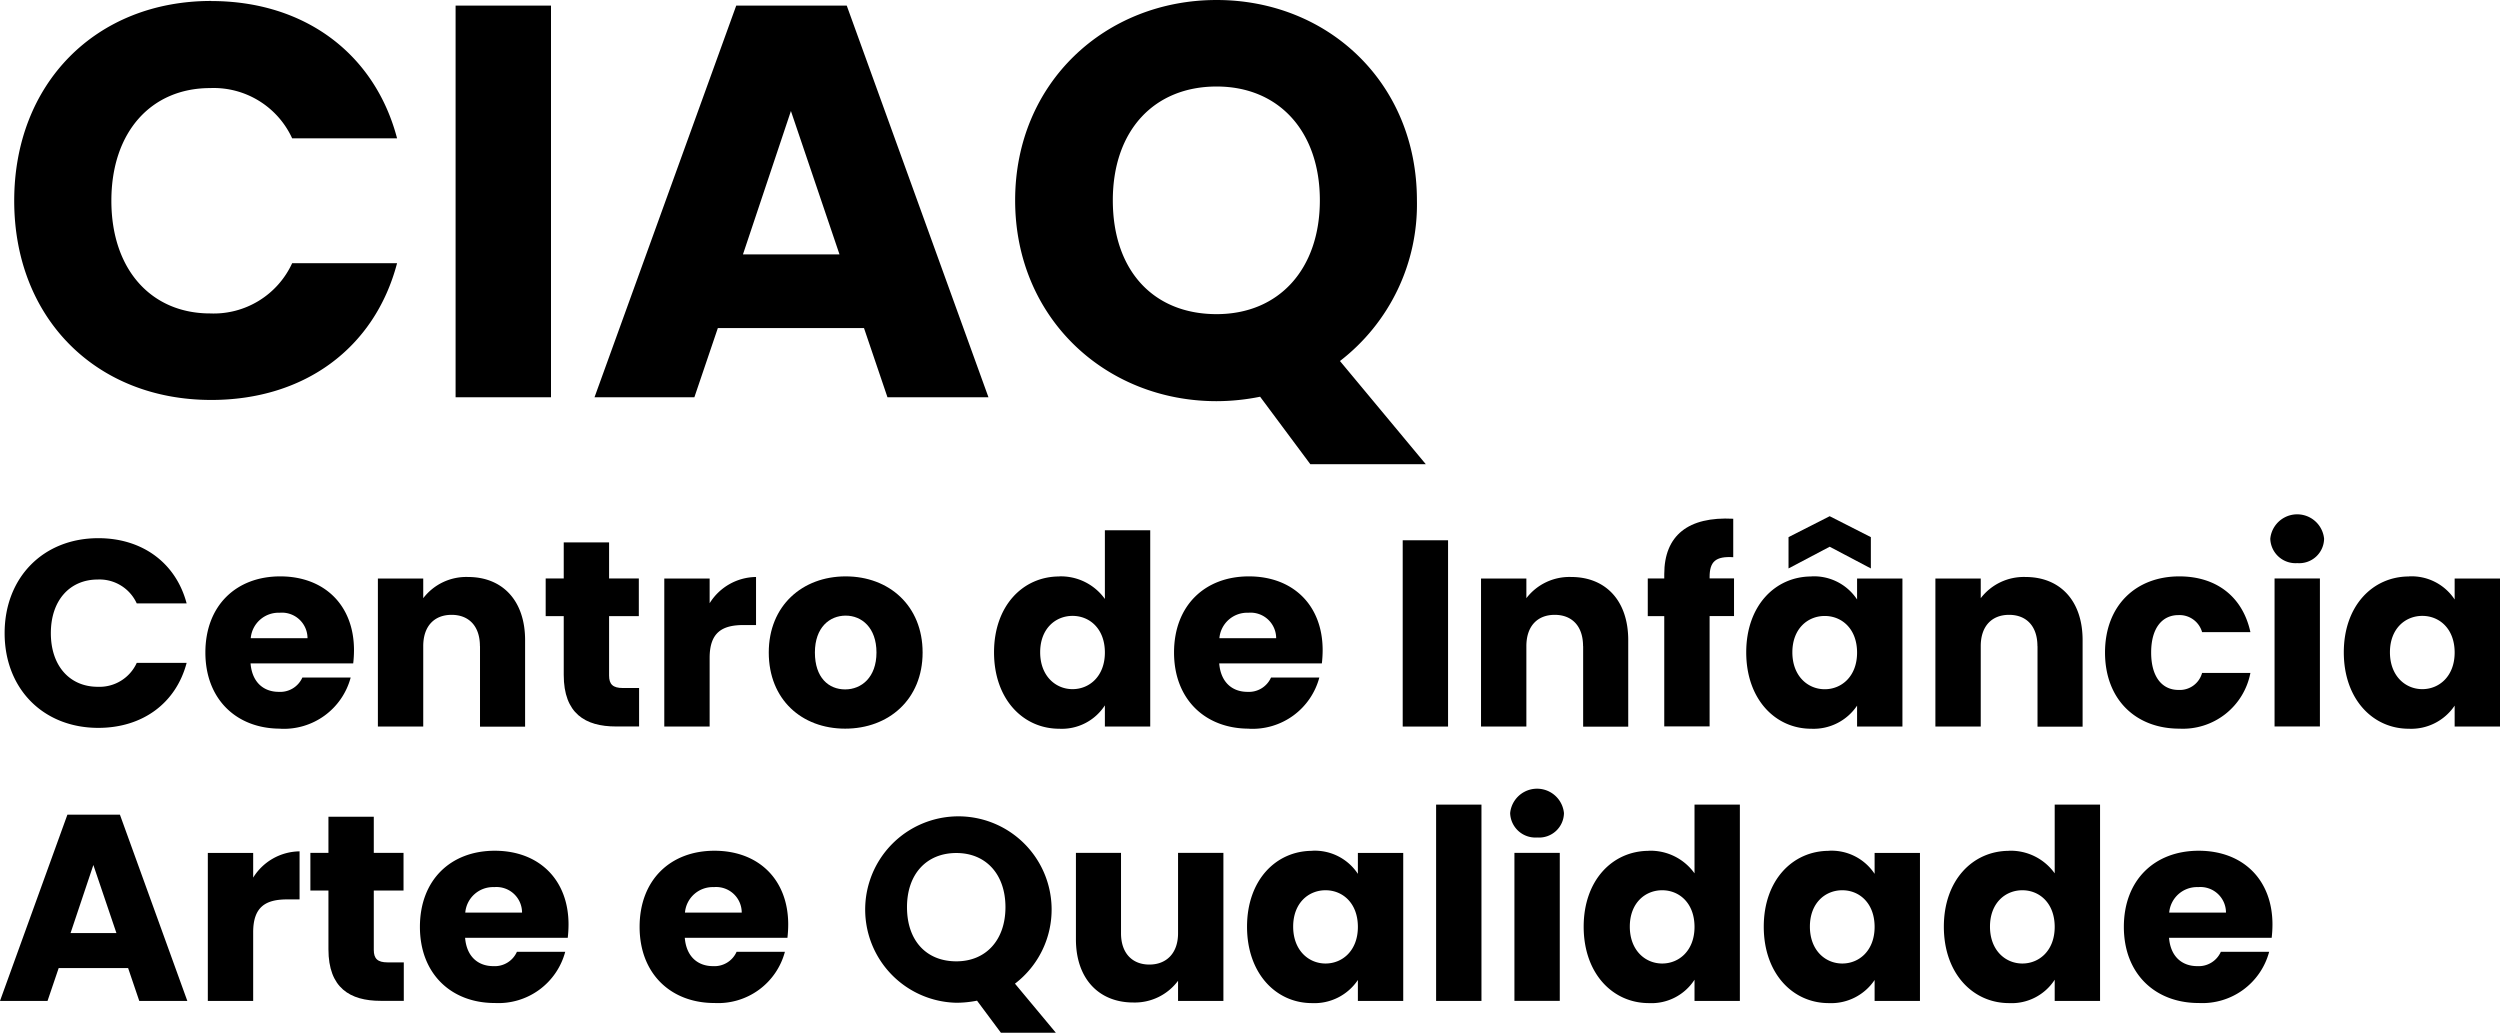
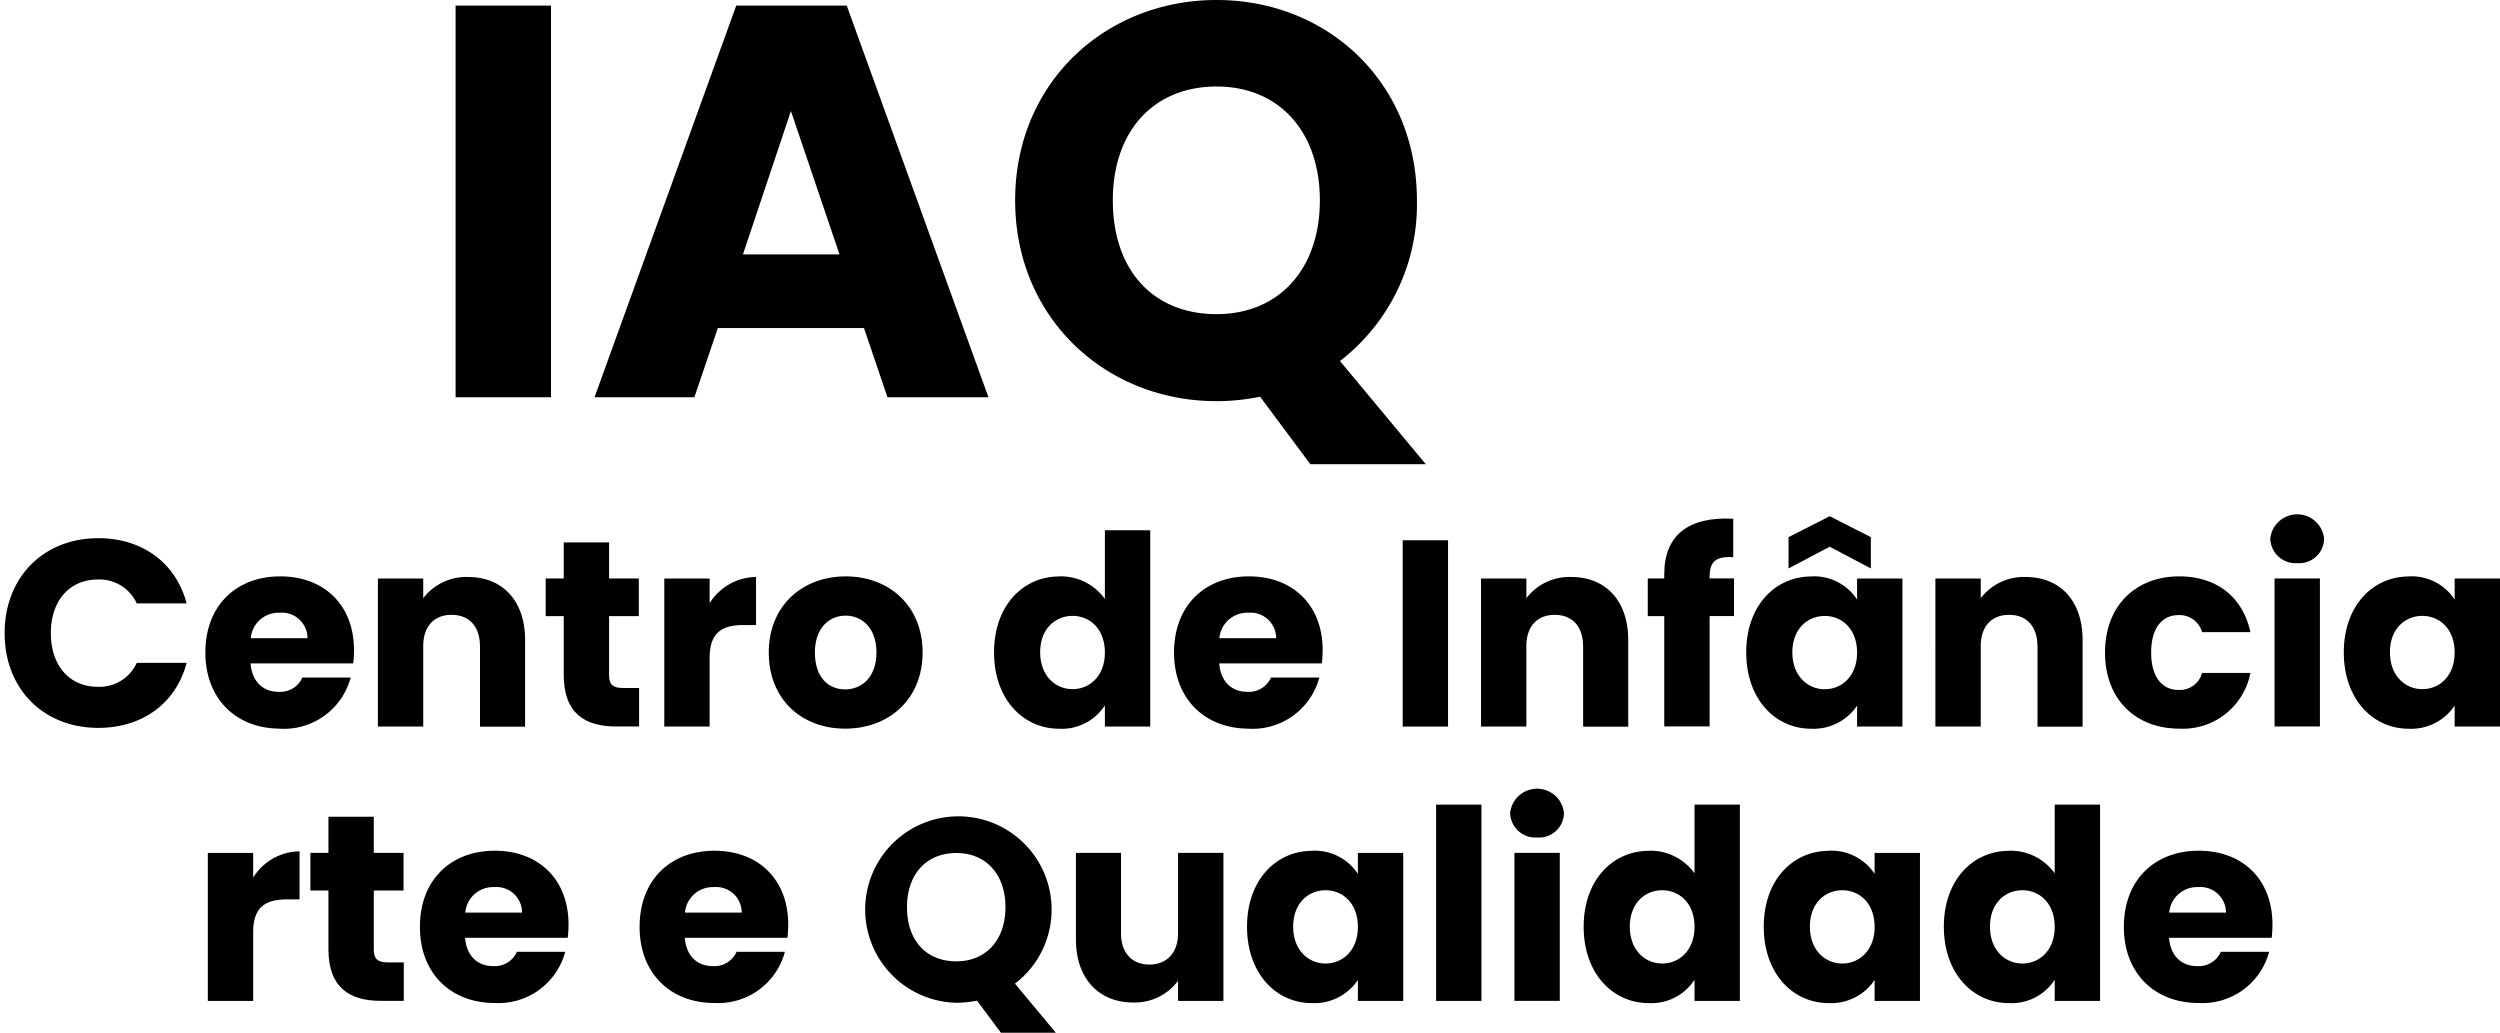
<svg xmlns="http://www.w3.org/2000/svg" width="286.66" height="118.42" viewBox="0 0 286.66 118.42">
  <g id="Group_6" data-name="Group 6" transform="translate(-935.99 -41.12)">
    <g id="Group_4" data-name="Group 4">
-       <path id="Path_15" data-name="Path 15" d="M960.21,41.24c10.68,0,18.75,6.01,21.31,15.74H969.49a9.9,9.9,0,0,0-9.41-5.76c-6.72,0-11.32,4.99-11.32,12.92s4.61,12.92,11.32,12.92a9.9,9.9,0,0,0,9.41-5.76h12.03c-2.56,9.73-10.62,15.68-21.31,15.68-13.24,0-22.59-9.41-22.59-22.84s9.34-22.91,22.59-22.91Z" />
      <path id="Path_16" data-name="Path 16" d="M988.23,41.76h10.94V86.67H988.23Z" />
      <path id="Path_17" data-name="Path 17" d="M1035.06,78.74H1018.3l-2.69,7.93h-11.45l16.25-44.91h12.67l16.25,44.91h-11.58l-2.69-7.93Zm-8.38-24.89-5.5,16.44h11.07Z" />
      <path id="Path_18" data-name="Path 18" d="M1089.63,82.51l9.85,11.84h-13.24l-5.76-7.74a25.352,25.352,0,0,1-4.99.51c-12.73,0-23.1-9.53-23.1-23.03s10.36-22.97,23.1-22.97,22.97,9.47,22.97,22.97a22.666,22.666,0,0,1-8.83,18.43Zm-14.14-5.37c7.17,0,11.84-5.18,11.84-13.05s-4.67-13.05-11.84-13.05-11.9,5.05-11.9,13.05S1068.2,77.14,1075.49,77.14Z" />
    </g>
    <g id="Group_5" data-name="Group 5">
      <path id="Path_19" data-name="Path 19" d="M947.26,102.83c5.08,0,8.91,2.86,10.13,7.48h-5.72a4.692,4.692,0,0,0-4.47-2.74c-3.19,0-5.38,2.37-5.38,6.15s2.19,6.15,5.38,6.15a4.692,4.692,0,0,0,4.47-2.74h5.72c-1.22,4.62-5.05,7.45-10.13,7.45-6.3,0-10.74-4.47-10.74-10.86s4.44-10.89,10.74-10.89Z" />
      <path id="Path_20" data-name="Path 20" d="M968.12,124.67c-4.99,0-8.58-3.35-8.58-8.73s3.53-8.73,8.58-8.73,8.46,3.29,8.46,8.46a13.3,13.3,0,0,1-.09,1.52H964.72c.18,2.22,1.55,3.26,3.23,3.26a2.776,2.776,0,0,0,2.71-1.64h5.54a7.924,7.924,0,0,1-8.06,5.87Zm-3.38-10.37h6.51a2.931,2.931,0,0,0-3.19-2.92A3.2,3.2,0,0,0,964.74,114.3Z" />
      <path id="Path_21" data-name="Path 21" d="M991.02,115.21c0-2.31-1.28-3.59-3.25-3.59s-3.25,1.28-3.25,3.59v9.22h-5.2V107.46h5.2v2.25a6.215,6.215,0,0,1,5.14-2.43c3.92,0,6.54,2.68,6.54,7.24v9.92h-5.17v-9.22Z" />
      <path id="Path_22" data-name="Path 22" d="M1000.63,111.77h-2.07v-4.32h2.07v-4.14h5.2v4.14h3.41v4.32h-3.41v6.81c0,1,.43,1.43,1.58,1.43h1.86v4.41h-2.65c-3.53,0-5.99-1.49-5.99-5.9Z" />
      <path id="Path_23" data-name="Path 23" d="M1017.36,124.43h-5.2V107.46h5.2v2.83a6.338,6.338,0,0,1,5.32-3.01v5.51h-1.43c-2.46,0-3.89.85-3.89,3.77v7.88Z" />
      <path id="Path_24" data-name="Path 24" d="M1032.9,124.67c-4.99,0-8.76-3.35-8.76-8.73s3.86-8.73,8.82-8.73,8.82,3.35,8.82,8.73-3.89,8.73-8.88,8.73Zm0-4.5c1.86,0,3.59-1.37,3.59-4.23s-1.7-4.23-3.53-4.23-3.53,1.34-3.53,4.23,1.58,4.23,3.47,4.23Z" />
      <path id="Path_25" data-name="Path 25" d="M1057.45,107.21a6.2,6.2,0,0,1,5.23,2.59v-7.88h5.2v22.51h-5.2V122a5.874,5.874,0,0,1-5.23,2.68c-4.17,0-7.48-3.41-7.48-8.76s3.32-8.7,7.48-8.7Zm1.52,4.53c-1.95,0-3.71,1.46-3.71,4.17s1.76,4.23,3.71,4.23,3.71-1.49,3.71-4.2-1.73-4.2-3.71-4.2Z" />
      <path id="Path_26" data-name="Path 26" d="M1079.19,124.67c-4.99,0-8.58-3.35-8.58-8.73s3.53-8.73,8.58-8.73,8.46,3.29,8.46,8.46a13.318,13.318,0,0,1-.09,1.52h-11.77c.18,2.22,1.55,3.26,3.23,3.26a2.776,2.776,0,0,0,2.71-1.64h5.54a7.924,7.924,0,0,1-8.06,5.87Zm-3.38-10.37h6.51a2.931,2.931,0,0,0-3.19-2.92,3.2,3.2,0,0,0-3.32,2.92Z" />
      <path id="Path_27" data-name="Path 27" d="M1096.83,103.07h5.2v21.36h-5.2Z" />
      <path id="Path_28" data-name="Path 28" d="M1117.51,115.21c0-2.31-1.28-3.59-3.25-3.59s-3.25,1.28-3.25,3.59v9.22h-5.2V107.46h5.2v2.25a6.215,6.215,0,0,1,5.14-2.43c3.92,0,6.54,2.68,6.54,7.24v9.92h-5.17v-9.22Z" />
      <path id="Path_29" data-name="Path 29" d="M1126.82,111.77h-1.89v-4.32h1.89v-.49c0-4.44,2.74-6.63,7.91-6.36v4.41c-2.01-.12-2.71.49-2.71,2.28v.15h2.8v4.32h-2.8v12.65h-5.2V111.76Z" />
      <path id="Path_30" data-name="Path 30" d="M1143.7,107.21a5.911,5.911,0,0,1,5.23,2.65v-2.4h5.2v16.97h-5.2v-2.4a6,6,0,0,1-5.26,2.65c-4.14,0-7.45-3.41-7.45-8.76s3.32-8.7,7.48-8.7Zm6.81-.91-4.72-2.49-4.72,2.49v-3.59l4.72-2.4,4.72,2.4Zm-5.29,5.45c-1.95,0-3.71,1.46-3.71,4.17s1.76,4.23,3.71,4.23,3.71-1.49,3.71-4.2-1.73-4.2-3.71-4.2Z" />
      <path id="Path_31" data-name="Path 31" d="M1169.61,115.21c0-2.31-1.28-3.59-3.25-3.59s-3.25,1.28-3.25,3.59v9.22h-5.2V107.46h5.2v2.25a6.215,6.215,0,0,1,5.14-2.43c3.92,0,6.54,2.68,6.54,7.24v9.92h-5.17v-9.22Z" />
      <path id="Path_32" data-name="Path 32" d="M1185.88,107.21c4.26,0,7.27,2.34,8.15,6.39h-5.54a2.687,2.687,0,0,0-2.71-1.95c-1.85,0-3.13,1.46-3.13,4.29s1.28,4.29,3.13,4.29a2.646,2.646,0,0,0,2.71-1.95h5.54a7.883,7.883,0,0,1-8.15,6.39c-4.99,0-8.52-3.35-8.52-8.73s3.53-8.73,8.52-8.73Z" />
      <path id="Path_33" data-name="Path 33" d="M1196.31,102.89a3.1,3.1,0,0,1,6.17,0,2.849,2.849,0,0,1-3.07,2.8A2.893,2.893,0,0,1,1196.31,102.89Zm.49,4.56h5.2v16.97h-5.2Z" />
      <path id="Path_34" data-name="Path 34" d="M1212.22,107.21a5.911,5.911,0,0,1,5.23,2.65v-2.4h5.2v16.97h-5.2v-2.4a6,6,0,0,1-5.26,2.65c-4.14,0-7.45-3.41-7.45-8.76s3.32-8.7,7.48-8.7Zm1.52,4.53c-1.95,0-3.71,1.46-3.71,4.17s1.76,4.23,3.71,4.23,3.71-1.49,3.71-4.2-1.73-4.2-3.71-4.2Z" />
-       <path id="Path_35" data-name="Path 35" d="M950.69,152.12h-7.97l-1.28,3.77h-5.45l7.73-21.36h6.02l7.73,21.36h-5.51l-1.28-3.77Zm-3.99-11.83-2.62,7.82h5.26l-2.65-7.82Z" />
      <path id="Path_36" data-name="Path 36" d="M965.02,155.89h-5.2V138.92h5.2v2.83a6.338,6.338,0,0,1,5.32-3.01v5.51h-1.43c-2.46,0-3.89.85-3.89,3.77v7.88Z" />
      <path id="Path_37" data-name="Path 37" d="M973.65,143.23h-2.07v-4.32h2.07v-4.14h5.2v4.14h3.41v4.32h-3.41v6.81c0,1,.43,1.43,1.58,1.43h1.86v4.41h-2.65c-3.53,0-5.99-1.49-5.99-5.9Z" />
      <path id="Path_38" data-name="Path 38" d="M992.72,156.13c-4.99,0-8.58-3.35-8.58-8.73s3.53-8.73,8.58-8.73,8.46,3.29,8.46,8.46a13.3,13.3,0,0,1-.09,1.52H989.32c.18,2.22,1.55,3.25,3.23,3.25a2.776,2.776,0,0,0,2.71-1.64h5.54a7.924,7.924,0,0,1-8.06,5.87Zm-3.38-10.37h6.51a2.931,2.931,0,0,0-3.19-2.92A3.2,3.2,0,0,0,989.34,145.76Z" />
      <path id="Path_39" data-name="Path 39" d="M1017.91,156.13c-4.99,0-8.58-3.35-8.58-8.73s3.53-8.73,8.58-8.73,8.46,3.29,8.46,8.46a13.318,13.318,0,0,1-.09,1.52h-11.77c.18,2.22,1.55,3.25,3.23,3.25a2.776,2.776,0,0,0,2.71-1.64h5.54a7.924,7.924,0,0,1-8.06,5.87Zm-3.38-10.37h6.51a2.931,2.931,0,0,0-3.19-2.92A3.2,3.2,0,0,0,1014.53,145.76Z" />
      <path id="Path_40" data-name="Path 40" d="M1052.37,153.91l4.69,5.63h-6.3l-2.74-3.68a12.209,12.209,0,0,1-2.37.24,10.689,10.689,0,1,1,6.72-2.19Zm-6.72-2.56c3.41,0,5.63-2.46,5.63-6.21s-2.22-6.21-5.63-6.21-5.66,2.4-5.66,6.21S1042.18,151.35,1045.65,151.35Z" />
      <path id="Path_41" data-name="Path 41" d="M1076.27,155.89h-5.2v-2.31a6.176,6.176,0,0,1-5.14,2.49c-3.92,0-6.57-2.71-6.57-7.24v-9.92h5.17v9.22c0,2.31,1.31,3.59,3.25,3.59s3.29-1.28,3.29-3.59v-9.22h5.2v16.97Z" />
      <path id="Path_42" data-name="Path 42" d="M1086.46,138.67a5.911,5.911,0,0,1,5.23,2.65v-2.4h5.2v16.97h-5.2v-2.4a6,6,0,0,1-5.26,2.65c-4.14,0-7.45-3.41-7.45-8.76s3.32-8.7,7.48-8.7Zm1.52,4.53c-1.95,0-3.71,1.46-3.71,4.17s1.76,4.23,3.71,4.23,3.71-1.49,3.71-4.2S1089.96,143.2,1087.98,143.2Z" />
      <path id="Path_43" data-name="Path 43" d="M1100.66,133.38h5.2v22.51h-5.2Z" />
      <path id="Path_44" data-name="Path 44" d="M1109.15,134.35a3.1,3.1,0,0,1,6.17,0,2.849,2.849,0,0,1-3.07,2.8A2.893,2.893,0,0,1,1109.15,134.35Zm.49,4.56h5.2v16.97h-5.2Z" />
      <path id="Path_45" data-name="Path 45" d="M1125.06,138.67a6.2,6.2,0,0,1,5.23,2.59v-7.88h5.2v22.51h-5.2v-2.43a5.874,5.874,0,0,1-5.23,2.68c-4.17,0-7.48-3.41-7.48-8.76s3.32-8.7,7.48-8.7Zm1.52,4.53c-1.95,0-3.71,1.46-3.71,4.17s1.76,4.23,3.71,4.23,3.71-1.49,3.71-4.2S1128.56,143.2,1126.58,143.2Z" />
      <path id="Path_46" data-name="Path 46" d="M1145.71,138.67a5.911,5.911,0,0,1,5.23,2.65v-2.4h5.2v16.97h-5.2v-2.4a6,6,0,0,1-5.26,2.65c-4.14,0-7.45-3.41-7.45-8.76s3.32-8.7,7.48-8.7Zm1.52,4.53c-1.95,0-3.71,1.46-3.71,4.17s1.76,4.23,3.71,4.23,3.71-1.49,3.71-4.2S1149.21,143.2,1147.23,143.2Z" />
      <path id="Path_47" data-name="Path 47" d="M1166.36,138.67a6.2,6.2,0,0,1,5.23,2.59v-7.88h5.2v22.51h-5.2v-2.43a5.874,5.874,0,0,1-5.23,2.68c-4.17,0-7.48-3.41-7.48-8.76s3.32-8.7,7.48-8.7Zm1.52,4.53c-1.95,0-3.71,1.46-3.71,4.17s1.76,4.23,3.71,4.23,3.71-1.49,3.71-4.2S1169.86,143.2,1167.88,143.2Z" />
      <path id="Path_48" data-name="Path 48" d="M1188.1,156.13c-4.99,0-8.58-3.35-8.58-8.73s3.53-8.73,8.58-8.73,8.46,3.29,8.46,8.46a13.318,13.318,0,0,1-.09,1.52H1184.7c.18,2.22,1.55,3.25,3.23,3.25a2.776,2.776,0,0,0,2.71-1.64h5.54a7.924,7.924,0,0,1-8.06,5.87Zm-3.38-10.37h6.51a2.931,2.931,0,0,0-3.19-2.92,3.2,3.2,0,0,0-3.32,2.92Z" />
    </g>
  </g>
</svg>